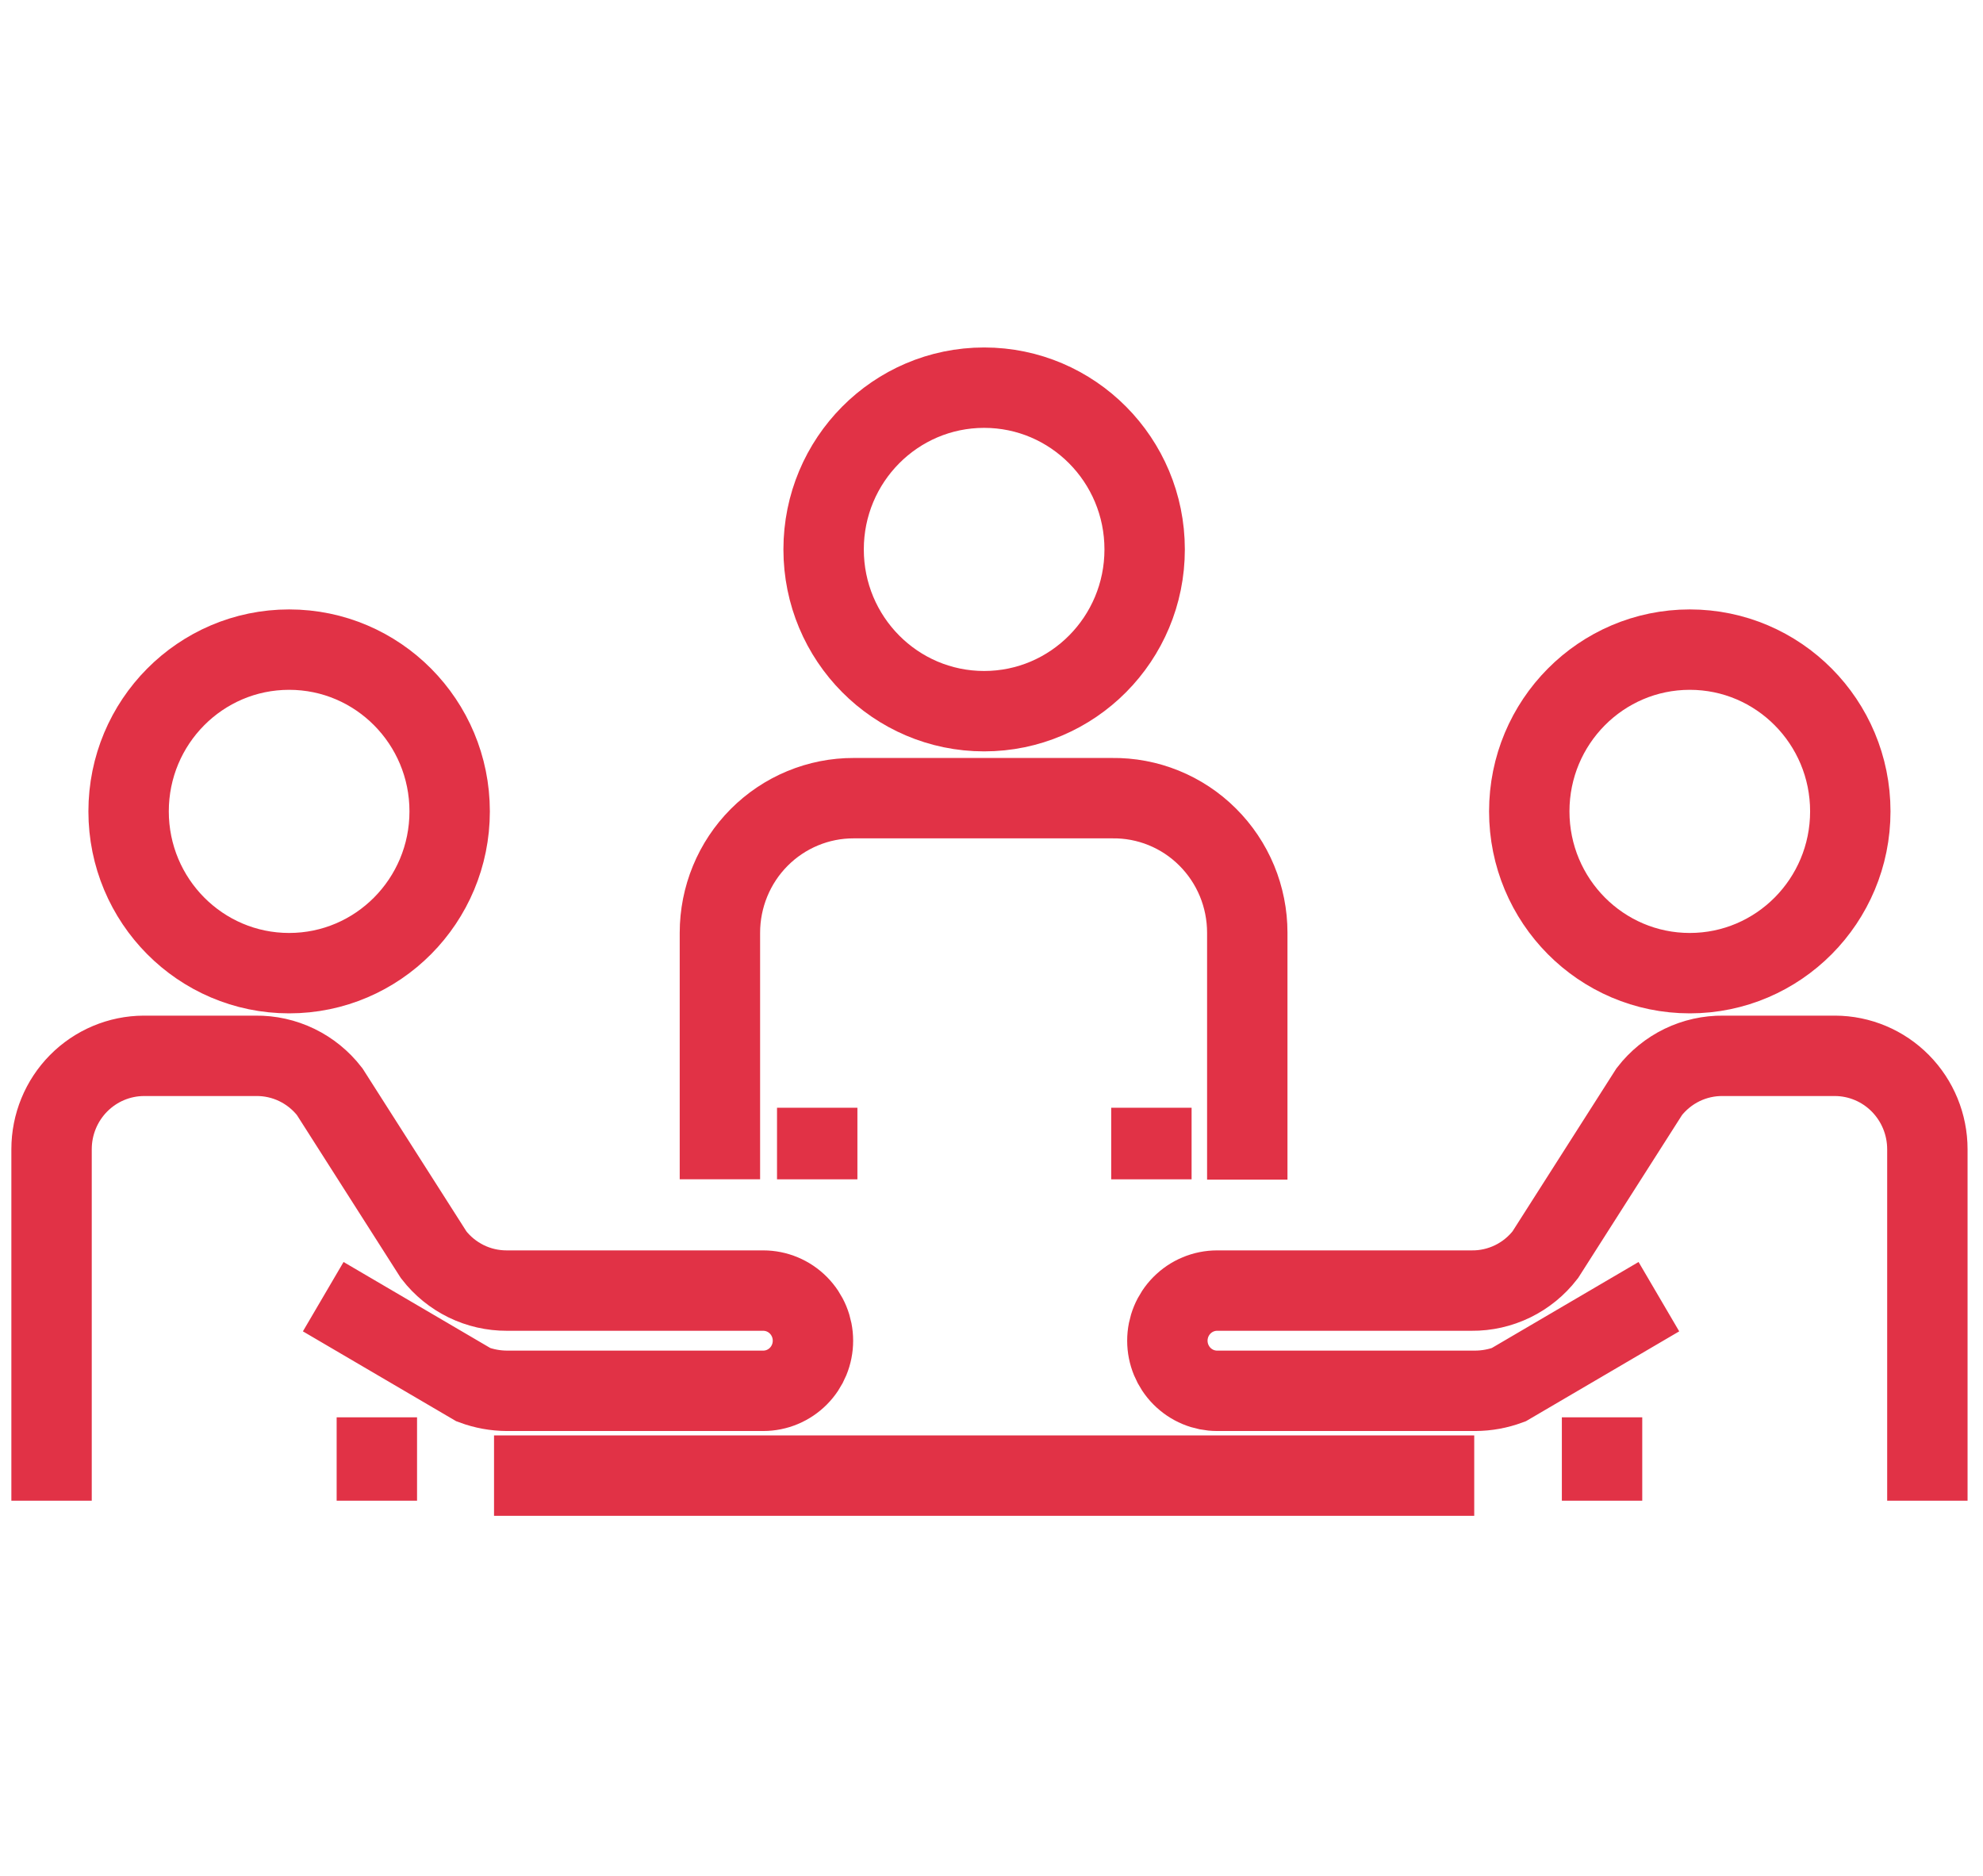
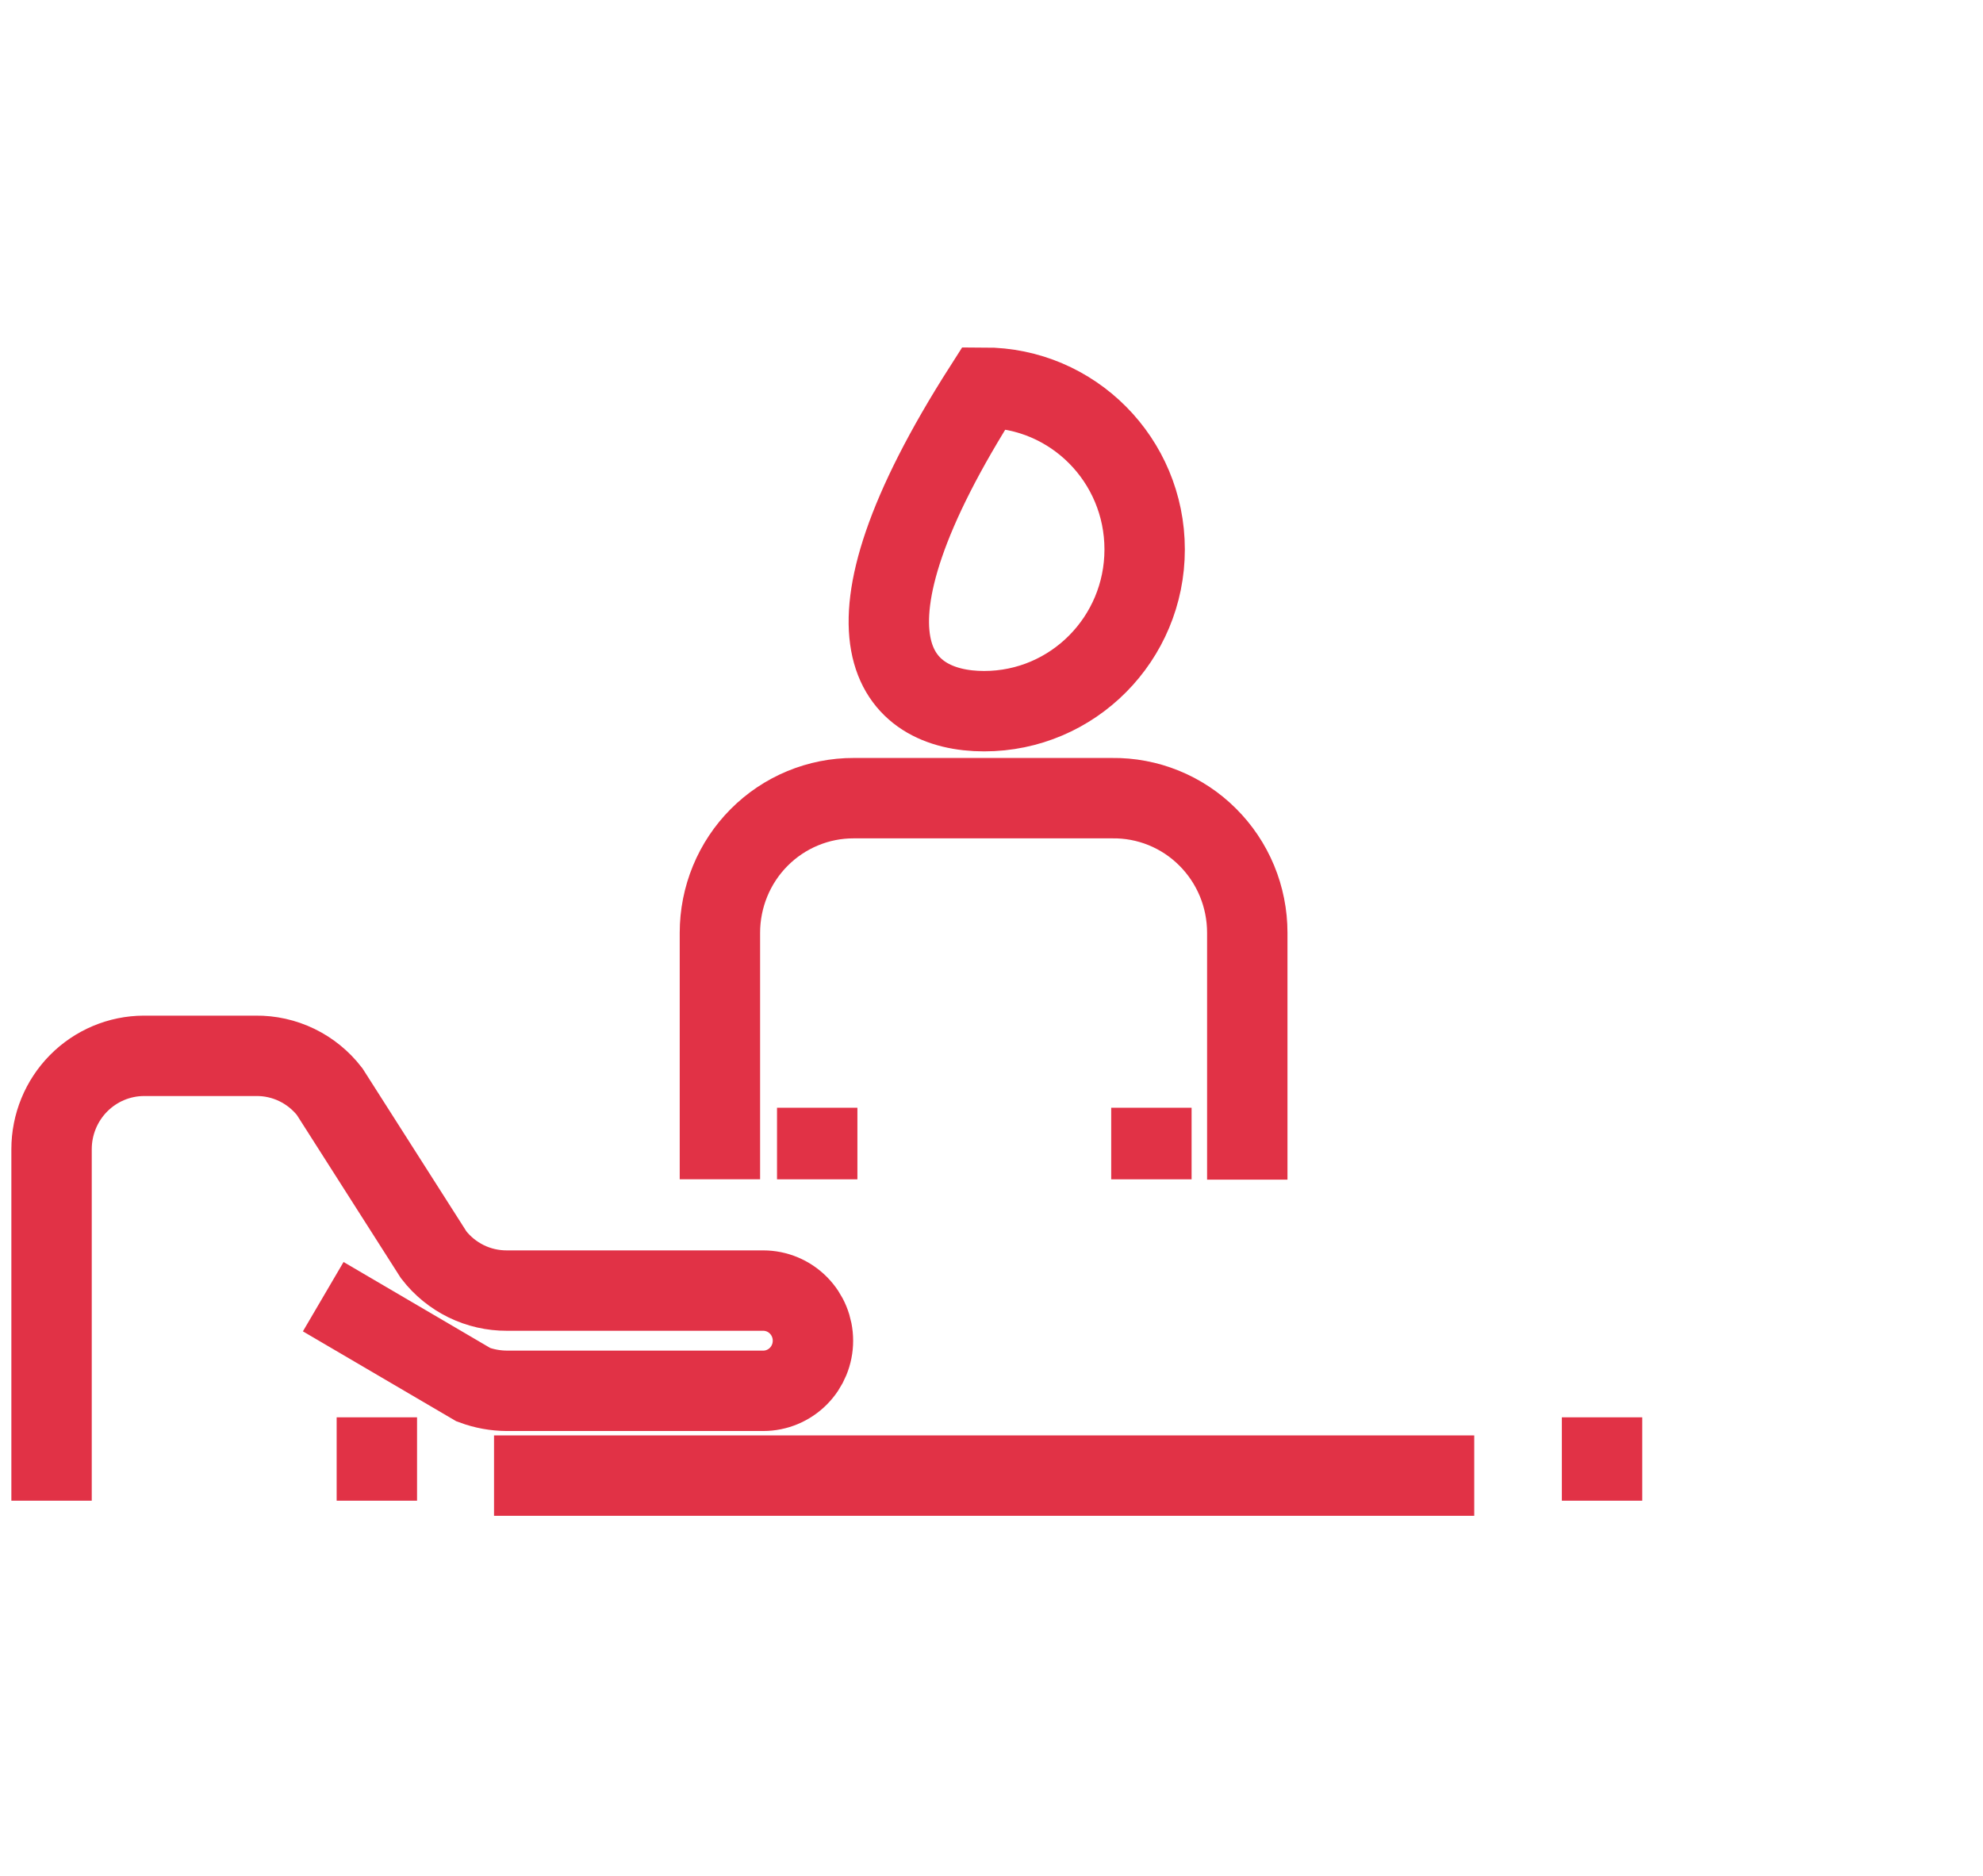
<svg xmlns="http://www.w3.org/2000/svg" width="74" height="70" viewBox="0 0 74 70" fill="none">
-   <path d="M71.924 55.999V42.884C71.924 41.962 71.561 41.078 70.915 40.424C70.27 39.771 69.393 39.402 68.478 39.399H64.304C63.773 39.392 63.248 39.51 62.77 39.741C62.292 39.973 61.874 40.313 61.547 40.734L57.664 46.824C57.339 47.243 56.923 47.582 56.447 47.814C55.971 48.045 55.449 48.164 54.921 48.159H45.419C44.927 48.159 44.455 48.356 44.107 48.707C43.759 49.058 43.563 49.533 43.563 50.029V50.029C43.563 50.525 43.759 51 44.107 51.351C44.455 51.702 44.927 51.899 45.419 51.899H55.053C55.479 51.897 55.9 51.82 56.299 51.672L61.905 48.386" stroke="#E13246" stroke-width="3" stroke-miterlimit="10" />
  <path d="M59.784 52.888V55.999" stroke="#E13246" stroke-width="3" stroke-miterlimit="10" />
-   <path d="M63.058 36.314C66.366 36.314 69.048 33.611 69.048 30.277C69.048 26.944 66.366 24.241 63.058 24.241C59.75 24.241 57.068 26.944 57.068 30.277C57.068 33.611 59.75 36.314 63.058 36.314Z" stroke="#E13246" stroke-width="3" stroke-miterlimit="10" />
  <path d="M1.924 55.999V42.884C1.924 41.962 2.286 41.078 2.932 40.424C3.578 39.771 4.454 39.402 5.37 39.399H9.544C10.075 39.392 10.599 39.51 11.077 39.741C11.556 39.973 11.974 40.313 12.301 40.734L16.184 46.824C16.507 47.242 16.922 47.579 17.395 47.811C17.868 48.042 18.388 48.161 18.914 48.159H28.482C28.974 48.159 29.446 48.356 29.794 48.707C30.142 49.058 30.337 49.533 30.337 50.029V50.029C30.337 50.525 30.142 51 29.794 51.351C29.446 51.702 28.974 51.899 28.482 51.899H18.914C18.488 51.897 18.067 51.82 17.668 51.672L12.062 48.386" stroke="#E13246" stroke-width="3" stroke-miterlimit="10" />
  <path d="M14.063 52.888V55.999" stroke="#E13246" stroke-width="3" stroke-miterlimit="10" />
-   <path d="M10.79 36.314C14.098 36.314 16.78 33.611 16.78 30.277C16.78 26.944 14.098 24.241 10.79 24.241C7.481 24.241 4.799 26.944 4.799 30.277C4.799 33.611 7.481 36.314 10.79 36.314Z" stroke="#E13246" stroke-width="3" stroke-miterlimit="10" />
  <path d="M18.436 55.063H55.014" stroke="#E13246" stroke-width="3" stroke-miterlimit="10" />
-   <path d="M36.725 26.538C40.033 26.538 42.715 23.836 42.715 20.502C42.715 17.168 40.033 14.466 36.725 14.466C33.417 14.466 30.735 17.168 30.735 20.502C30.735 23.836 33.417 26.538 36.725 26.538Z" stroke="#E13246" stroke-width="3" stroke-miterlimit="10" />
+   <path d="M36.725 26.538C40.033 26.538 42.715 23.836 42.715 20.502C42.715 17.168 40.033 14.466 36.725 14.466C30.735 23.836 33.417 26.538 36.725 26.538Z" stroke="#E13246" stroke-width="3" stroke-miterlimit="10" />
  <path d="M26.865 44.006V34.805C26.865 34.145 26.995 33.49 27.246 32.88C27.497 32.27 27.865 31.716 28.329 31.25C28.794 30.783 29.344 30.414 29.951 30.162C30.557 29.91 31.206 29.782 31.861 29.784H41.496C42.156 29.775 42.811 29.898 43.423 30.146C44.036 30.395 44.593 30.763 45.062 31.231C45.532 31.698 45.905 32.254 46.16 32.868C46.414 33.481 46.545 34.14 46.545 34.805V44.02" stroke="#E13246" stroke-width="3" stroke-miterlimit="10" />
  <path d="M30.496 44.007V41.336" stroke="#E13246" stroke-width="3" stroke-miterlimit="10" />
  <path d="M42.967 44.007V41.336" stroke="#E13246" stroke-width="3" stroke-miterlimit="10" />
</svg>